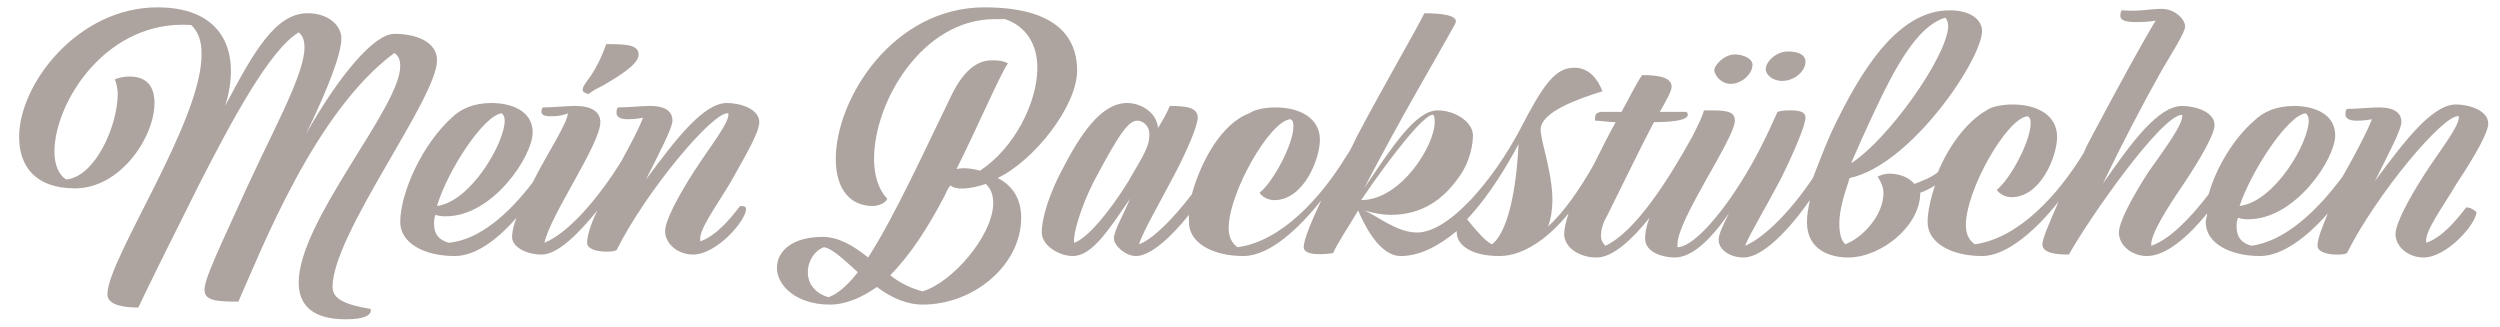
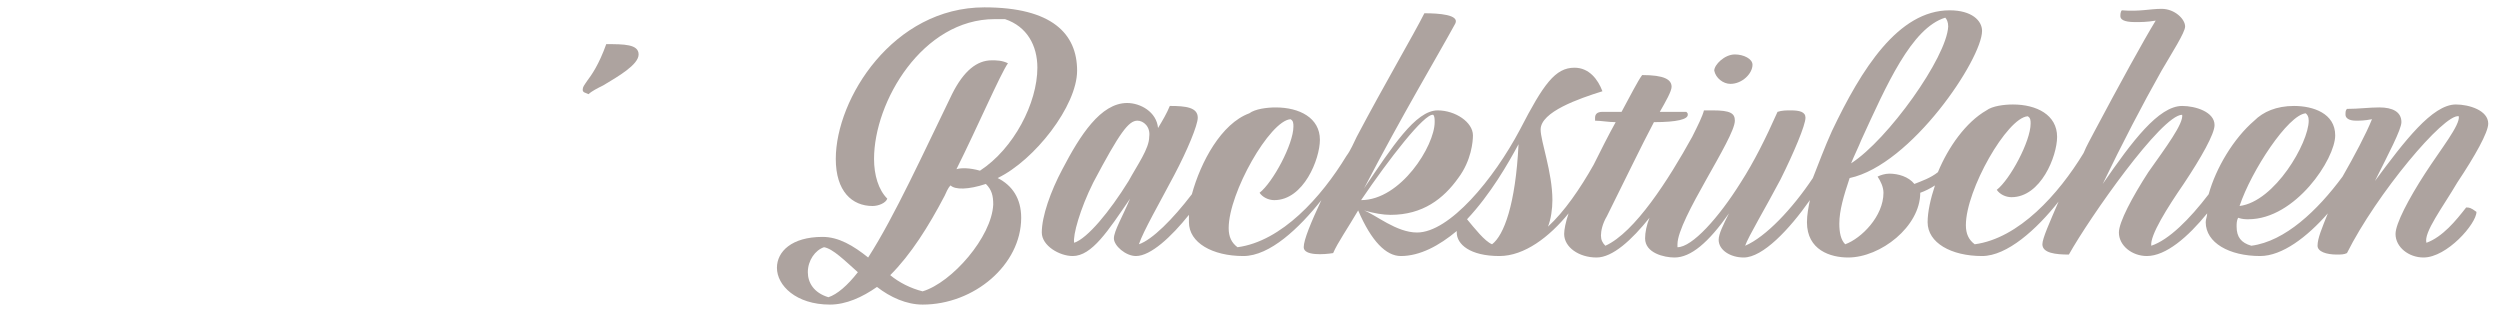
<svg xmlns="http://www.w3.org/2000/svg" version="1.1" id="Ebene_1" x="0px" y="0px" viewBox="0 0 169.9 22.2" style="enable-background:new 0 0 169.9 22.2;" xml:space="preserve">
  <style type="text/css">
	.st0{fill:#ADA39F;}
</style>
  <g>
-     <path class="st0" d="M22.6,19.5c0-3.6,7.1-12.8,7.1-15.4c0-1.2-1.3-1.8-2.9-1.8c-1.4,0-3.8,2.9-6,6.8c1.6-3.3,2.4-5.5,2.4-6.5   c0-0.8-0.8-1.7-2.3-1.7c-2.2,0-3.7,2.7-5.6,6.3c1.1-3.5,0-6.7-4.6-6.7c-5.4,0-9.4,5.2-9.4,8.8c0,2,1.1,3.5,3.8,3.5   c3.1,0,5.4-3.5,5.4-5.8c0-1.1-0.5-1.8-1.7-1.8c-0.4,0-0.8,0.1-1,0.2c0.1,0.2,0.2,0.6,0.2,1c0,2.1-1.5,5.6-3.5,5.8   c-0.5-0.3-0.8-1-0.8-1.9c0-3.3,3.5-9,9.3-8.6c0.5,0.5,0.7,1.1,0.7,2c0,4.6-6.4,13.9-6.4,16.3c0,0.8,1.3,0.9,2.1,0.9   c0.7-1.5,2.3-4.7,4.1-8.3c2.2-4.3,4.8-9.2,6.8-10.4c1.4,1.1-1.2,5.5-3.5,10.5c-1.9,4.2-2.9,6.2-2.9,7c0,0.7,0.7,0.8,2.3,0.8   c1.6-3.6,5.2-12.9,10.6-16.9c0.3,0.2,0.4,0.5,0.4,0.9c0,2.8-6.9,10.5-6.9,14.7c0,1.5,0.9,2.5,3.2,2.5c1.3,0,1.7-0.3,1.7-0.6   c0,0,0-0.1,0-0.1C23.4,20.7,22.6,20.3,22.6,19.5z" />
    <path class="st0" d="M40,6.4c0.2-0.2,0.6-0.4,1-0.6c1-0.6,2.4-1.4,2.4-2.1c0-0.7-1-0.7-2.2-0.7c-0.5,1.4-1,2.1-1.3,2.5   c-0.2,0.3-0.3,0.4-0.3,0.6C39.6,6.3,39.8,6.3,40,6.4z" />
-     <path class="st0" d="M51.6,8.3c0-0.9-1.3-1.3-2.2-1.3c-1.6,0-3.5,2.5-5.5,5.2c0.9-1.8,1.8-3.5,1.8-4c0-0.7-0.6-1-1.5-1   c-0.7,0-1.4,0.1-2.2,0.1c-0.1,0.1-0.1,0.2-0.1,0.4c0,0.2,0.2,0.4,0.7,0.4c0.3,0,0.6,0,1.1-0.1c-0.3,0.8-0.9,1.9-1.5,3   c-1.5,2.4-3.5,4.8-5.2,5.5c0.4-1.9,3.8-6.7,3.8-8.2c0-0.7-0.6-1.1-1.7-1.1c-0.7,0-1.4,0.1-2.2,0.1c-0.1,0.1-0.1,0.2-0.1,0.3   c0,0.2,0.2,0.3,0.6,0.3c0.3,0,0.7,0,1.2-0.2c-0.1,0.8-1.4,2.7-2.4,4.7c-1.6,2.1-3.6,3.9-5.7,4.1c-0.7-0.2-1-0.6-1-1.3   c0-0.2,0-0.4,0.1-0.6c0.3,0.1,0.5,0.1,0.7,0.1c3.2,0,5.9-4.1,5.9-5.7c0-1.5-1.5-2-2.8-2c-1.2,0-2.1,0.4-2.7,1   c-2,1.8-3.5,5.1-3.5,7.1c0,1.4,1.6,2.3,3.7,2.3h0c1.4,0,2.9-1.1,4.2-2.6c-0.2,0.5-0.3,1-0.3,1.3c0,0.7,1,1.2,2,1.2   c1.1,0,2.5-1.4,3.8-3c-0.5,1-0.7,1.8-0.7,2.2c0,0.4,0.6,0.6,1.3,0.6c0.3,0,0.5,0,0.7-0.1c2-4,6.6-9.5,7.6-9.3   c0.1,0.6-1.2,2.2-2.3,3.9c-1.1,1.7-2,3.4-2,4.1c0,0.9,0.9,1.6,1.9,1.6c1.6,0,3.6-2.3,3.6-3.1c0-0.2-0.2-0.2-0.4-0.2   c-0.7,0.9-1.6,2-2.7,2.4c-0.2-0.7,1.1-2.4,2.1-4.1C50.7,10.5,51.6,9,51.6,8.3z M34.1,7.7c0.1,0.1,0.2,0.2,0.2,0.5   c0,1.5-2.3,5.5-4.6,5.8C30.4,11.6,32.9,7.8,34.1,7.7z" />
    <path class="st0" d="M73.2,4.8c0-2.5-1.7-4.3-6.3-4.3c-6.2,0-10.1,6.2-10.1,10.3c0,2.2,1.1,3.2,2.5,3.2c0.4,0,0.9-0.2,1-0.5   c-0.6-0.6-0.9-1.6-0.9-2.7c0-3.9,3.3-9.5,8.2-9.5c0.2,0,0.4,0,0.7,0c1.5,0.5,2.2,1.8,2.2,3.3c0,2.4-1.6,5.5-3.9,7   c-0.7-0.2-1.3-0.2-1.6-0.1c1.4-2.8,3-6.5,3.5-7.2c-0.4-0.2-0.8-0.2-1.1-0.2c-1,0-1.9,0.7-2.7,2.3c-1.9,3.9-3.9,8.3-5.7,11.1   c-1-0.8-2-1.4-3.1-1.4c-2.1,0-3.1,1-3.1,2.1c0,1.2,1.3,2.5,3.6,2.5c1.1,0,2.2-0.5,3.2-1.2c0.9,0.7,2,1.2,3.1,1.2   c3.5,0,6.7-2.7,6.7-5.9c0-1.3-0.6-2.2-1.6-2.7C70.3,10.9,73.2,7.2,73.2,4.8z M56.3,20.2c-1-0.3-1.4-1-1.4-1.7   c0-0.8,0.5-1.5,1.1-1.7c0.6,0.1,1.4,0.9,2.3,1.7C57.6,19.4,56.9,20,56.3,20.2z M62.7,19.8c-0.8-0.2-1.6-0.6-2.2-1.1   c1.4-1.4,2.6-3.3,3.7-5.4c0.1-0.2,0.2-0.5,0.4-0.7c0.3,0.3,1.2,0.3,2.4-0.1c0.4,0.4,0.5,0.8,0.5,1.4C67.4,16.1,64.7,19.2,62.7,19.8   z" />
    <path class="st0" d="M117.6,5.7c0.8,0,1.5-0.7,1.5-1.3c0-0.4-0.6-0.7-1.2-0.7c-0.7,0-1.4,0.7-1.4,1.1   C116.6,5.3,117.1,5.7,117.6,5.7z" />
-     <path class="st0" d="M121.1,5.5c0.9,0,1.6-0.7,1.6-1.3c0-0.5-0.5-0.7-1.2-0.7c-0.8,0-1.5,0.7-1.5,1.2C120,5.1,120.5,5.5,121.1,5.5z   " />
    <path class="st0" d="M167.6,14.1c-0.7,0.9-1.6,2-2.7,2.4c-0.2-0.7,1.1-2.4,2.1-4.1c1.2-1.8,2.1-3.4,2.1-4c0-0.9-1.3-1.3-2.2-1.3   c-1.6,0-3.5,2.5-5.5,5.2c0.9-1.8,1.8-3.5,1.8-4c0-0.7-0.6-1-1.5-1c-0.7,0-1.4,0.1-2.2,0.1c-0.1,0.1-0.1,0.2-0.1,0.4   c0,0.2,0.2,0.4,0.7,0.4c0.3,0,0.6,0,1.1-0.1c-0.4,1-1.2,2.5-2,3.9c-1.7,2.3-3.9,4.4-6.2,4.7c-0.7-0.2-1-0.6-1-1.3   c0-0.2,0-0.4,0.1-0.6c0.3,0.1,0.5,0.1,0.7,0.1c3.2,0,5.9-4.1,5.9-5.7c0-1.5-1.5-2-2.8-2c-1.2,0-2.1,0.4-2.7,1   c-1.4,1.2-2.6,3.2-3.1,5c-1.3,1.7-2.7,3.1-3.9,3.5c-0.1-0.7,1.1-2.6,2.2-4.2c1.2-1.8,2.1-3.4,2.1-4c0-0.9-1.3-1.3-2.2-1.3   c-1.6,0-3.4,2.4-5.4,5.3c1.3-2.7,2.7-5.4,4-7.7c0.7-1.2,1.6-2.6,1.6-3c0-0.5-0.7-1.2-1.6-1.2c-0.8,0-1.5,0.2-2.7,0.1   c-0.1,0.1-0.1,0.3-0.1,0.4c0,0.2,0.2,0.4,1,0.4c0.4,0,0.8,0,1.4-0.1c-0.8,1.3-2.5,4.4-4.2,7.6c-0.2,0.4-0.5,0.9-0.7,1.4   c-1.7,2.8-4.4,5.8-7.4,6.2c-0.4-0.3-0.6-0.7-0.6-1.3c0-2.4,2.8-7.3,4.2-7.4c0.2,0.1,0.2,0.3,0.2,0.5c0,1.2-1.4,3.8-2.3,4.5   c0.2,0.3,0.6,0.5,1,0.5c2,0,3.1-2.8,3.1-4.1c0-1.5-1.4-2.2-3-2.2c-0.6,0-1.4,0.1-1.8,0.4c-1.4,0.8-2.6,2.5-3.3,4.2   c-0.5,0.4-1.1,0.6-1.6,0.8c-0.4-0.5-1.1-0.7-1.7-0.7c-0.3,0-0.6,0.1-0.8,0.2c0.2,0.3,0.4,0.7,0.4,1.1c0,1.6-1.5,3.1-2.6,3.5   c-0.3-0.3-0.4-0.8-0.4-1.4c0-0.9,0.3-1.9,0.7-3.1c4.2-0.9,9-8.1,9-10c0-0.7-0.7-1.4-2.2-1.4c-3.5,0-6,4-8,8.2   c-0.5,1.1-0.9,2.2-1.3,3.2c-1.4,2.1-3.2,4-4.6,4.6v0c0.2-0.6,1.4-2.6,2.4-4.5c0.9-1.8,1.7-3.7,1.7-4.2c0-0.4-0.4-0.5-1-0.5   c-0.3,0-0.6,0-0.9,0.1c-0.8,1.8-1.6,3.4-2.5,4.8c-1.5,2.4-3.3,4.4-4.3,4.4c0-0.1,0-0.1,0-0.2c0-1.7,3.9-7.2,3.9-8.4   c0-0.5-0.3-0.7-1.5-0.7h-0.6c-0.1,0.4-0.4,1-0.8,1.8c0,0,0,0,0,0c-1.6,2.9-3.9,6.5-5.9,7.4c-0.2-0.2-0.3-0.4-0.3-0.7   c0-0.3,0.1-0.8,0.4-1.3c1.3-2.6,2.3-4.7,3.2-6.4c1.6,0,2.3-0.2,2.3-0.5c0-0.1,0-0.1-0.1-0.2c-0.6,0-1.2,0-1.8,0   c0.4-0.7,0.8-1.4,0.8-1.7c0-0.5-0.5-0.8-2-0.8c-0.3,0.4-0.8,1.4-1.4,2.5c-0.4,0-0.9,0-1.3,0c-0.4,0-0.5,0.2-0.5,0.4   c0,0.1,0,0.1,0,0.2c0.4,0,0.9,0.1,1.4,0.1c-0.5,0.9-1,1.9-1.5,2.9c-0.9,1.6-2,3.2-3.1,4.2c0.2-0.5,0.3-1.2,0.3-1.8   c0-1.9-0.8-4-0.8-4.8c0-1.2,2.6-2.1,4.2-2.6c-0.3-0.8-0.9-1.6-1.9-1.6c-1.3,0-2.1,1.1-3.7,4.2c-1.8,3.4-4.8,7-7,7   c-1.4,0-2.8-1.2-3.6-1.5c0.7,0.2,1.3,0.3,1.8,0.3c2.2,0,3.6-1.1,4.6-2.5c0.9-1.2,1-2.5,1-2.9c0-0.9-1.2-1.7-2.4-1.7   c-1.5,0-3.1,2.5-5,5.3c2.6-5,5-9,6.2-11.2c0.3-0.6-1.1-0.7-2.1-0.7c-0.7,1.4-2.7,4.8-4.6,8.4c-0.2,0.4-0.4,0.9-0.7,1.3   c-1.7,2.8-4.4,5.8-7.4,6.2c-0.4-0.3-0.6-0.7-0.6-1.3c0-2.4,2.8-7.3,4.2-7.4c0.2,0.1,0.2,0.3,0.2,0.5c0,1.2-1.4,3.8-2.3,4.5   c0.2,0.3,0.6,0.5,1,0.5c2,0,3.1-2.8,3.1-4.1c0-1.5-1.4-2.2-3-2.2c-0.6,0-1.4,0.1-1.8,0.4C83,8.4,81.6,11,81,13.2   c-1.3,1.7-2.7,3.1-3.6,3.4c0.3-0.9,1.4-2.8,2.4-4.7c0.9-1.7,1.6-3.4,1.6-3.9c0-0.7-0.8-0.8-1.9-0.8c-0.2,0.5-0.5,1-0.8,1.5   C78.6,7.6,77.5,7,76.6,7c-1.8,0-3.2,2.2-4.4,4.5c-0.8,1.5-1.4,3.2-1.4,4.3c0,0.9,1.2,1.6,2.1,1.6c1.3,0,2.4-1.7,3.9-3.9   c-0.5,1.2-1.1,2.2-1.1,2.7c0,0.5,0.8,1.2,1.5,1.2c1,0,2.4-1.3,3.6-2.8c0,0.2,0,0.3,0,0.5c0,1.4,1.6,2.3,3.7,2.3   c1.8,0,3.8-1.9,5.3-3.8c-0.7,1.5-1.2,2.7-1.2,3.2c0,0.6,1.4,0.5,2,0.4c0.3-0.7,1-1.7,1.7-2.9c0.9,2.1,1.9,3.1,2.9,3.1   c1.3,0,2.6-0.7,3.8-1.7c0,0,0,0,0,0.1c0,0.8,0.9,1.6,2.9,1.6c1.7,0,3.4-1.3,4.7-2.9c-0.2,0.6-0.3,1.1-0.3,1.4c0,0.9,1,1.6,2.2,1.6   c1.1,0,2.4-1.2,3.6-2.7c-0.2,0.5-0.3,1-0.3,1.4c0,1,1.3,1.3,2,1.3c1.1,0,2.3-1,3.7-3c-0.4,0.8-0.7,1.4-0.7,1.8   c0,0.7,0.8,1.2,1.7,1.2c1.3,0,3.1-1.9,4.5-3.9c-0.1,0.5-0.2,1-0.2,1.5c0,1.9,1.6,2.4,2.8,2.4c2.2,0,4.9-2.1,4.9-4.4   c0.3-0.1,0.7-0.3,1-0.5c-0.3,0.9-0.5,1.8-0.5,2.5c0,1.4,1.6,2.3,3.7,2.3c1.7,0,3.7-1.8,5.2-3.7c-0.6,1.4-1.1,2.5-1.1,2.9   c0,0.6,0.9,0.7,1.8,0.7c1.4-2.5,6.3-9.5,7.7-9.5c0.1,0.6-1.1,2.2-2.3,3.9c-1.1,1.7-2,3.4-2,4.1c0,0.9,0.9,1.6,1.9,1.6   c1.3,0,2.8-1.3,4.1-2.9c0,0.2-0.1,0.4-0.1,0.6c0,1.4,1.6,2.3,3.7,2.3h0c1.5,0,3.2-1.3,4.6-2.9c-0.4,1-0.7,1.7-0.7,2.2   c0,0.4,0.6,0.6,1.3,0.6c0.3,0,0.5,0,0.7-0.1c2-4,6.6-9.5,7.6-9.3c0.1,0.6-1.2,2.2-2.3,3.9c-1.1,1.7-2,3.4-2,4.1   c0,0.9,0.9,1.6,1.9,1.6c1.6,0,3.6-2.3,3.6-3.1C167.9,14.1,167.8,14.1,167.6,14.1z M126.5,9.5c1.7-3.7,3.4-7.6,5.7-8.3   c0.1,0.1,0.2,0.3,0.2,0.6c-0.1,2.1-4.1,7.7-6.6,9.3C126,10.6,126.3,10,126.5,9.5z M97.4,7.8c0.1,0.1,0.1,0.3,0.1,0.5   c0,1.6-2.3,5.3-5,5.3C94.4,10.8,96.8,7.7,97.4,7.8z M76.7,12.3c-1.3,2.1-2.8,3.9-3.7,4.2c-0.1-0.5,0.4-2.3,1.3-4.1   c1.8-3.4,2.4-4.2,3-4.2c0.4,0,0.9,0.4,0.8,1.1C78.1,10.1,77.3,11.2,76.7,12.3z M101.4,16.6c-0.5-0.2-1.2-1.1-1.7-1.7   c1.6-1.7,2.8-3.8,3.5-5.1C103,13.9,102.2,16,101.4,16.6z M156.7,7.7c0.1,0.1,0.2,0.2,0.2,0.5c0,1.5-2.3,5.5-4.7,5.8   C153,11.6,155.5,7.8,156.7,7.7z" />
  </g>
</svg>